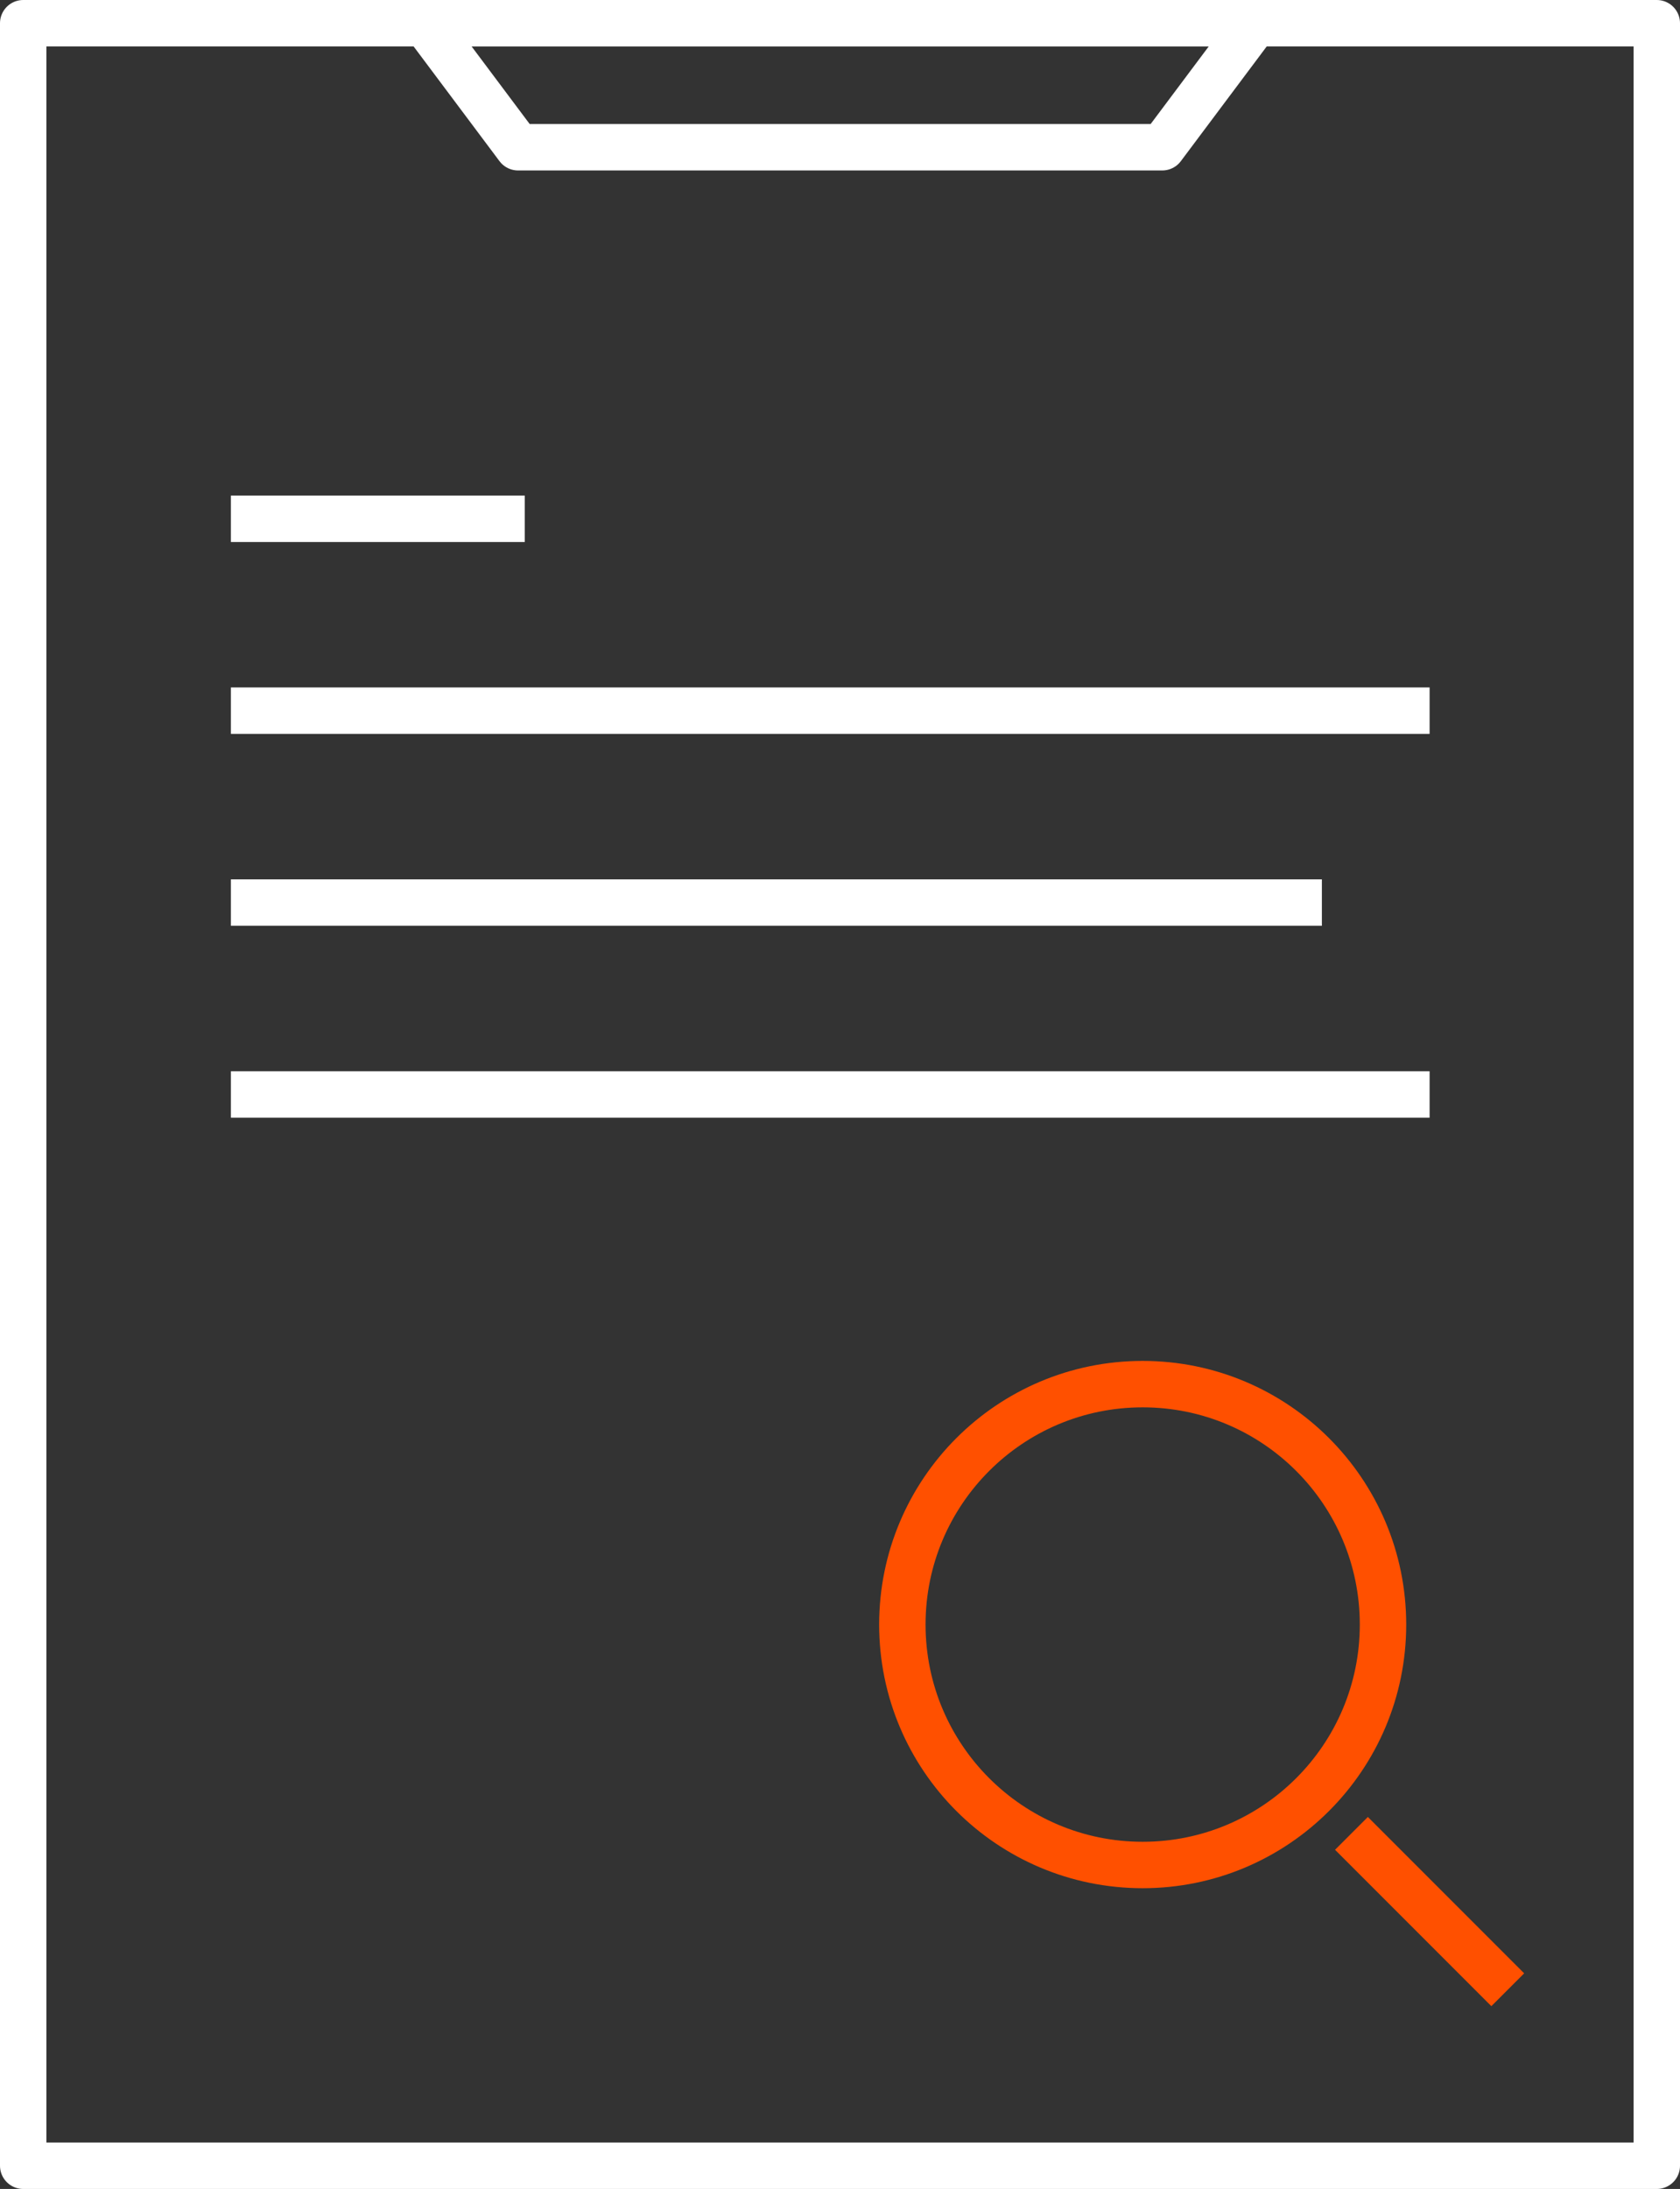
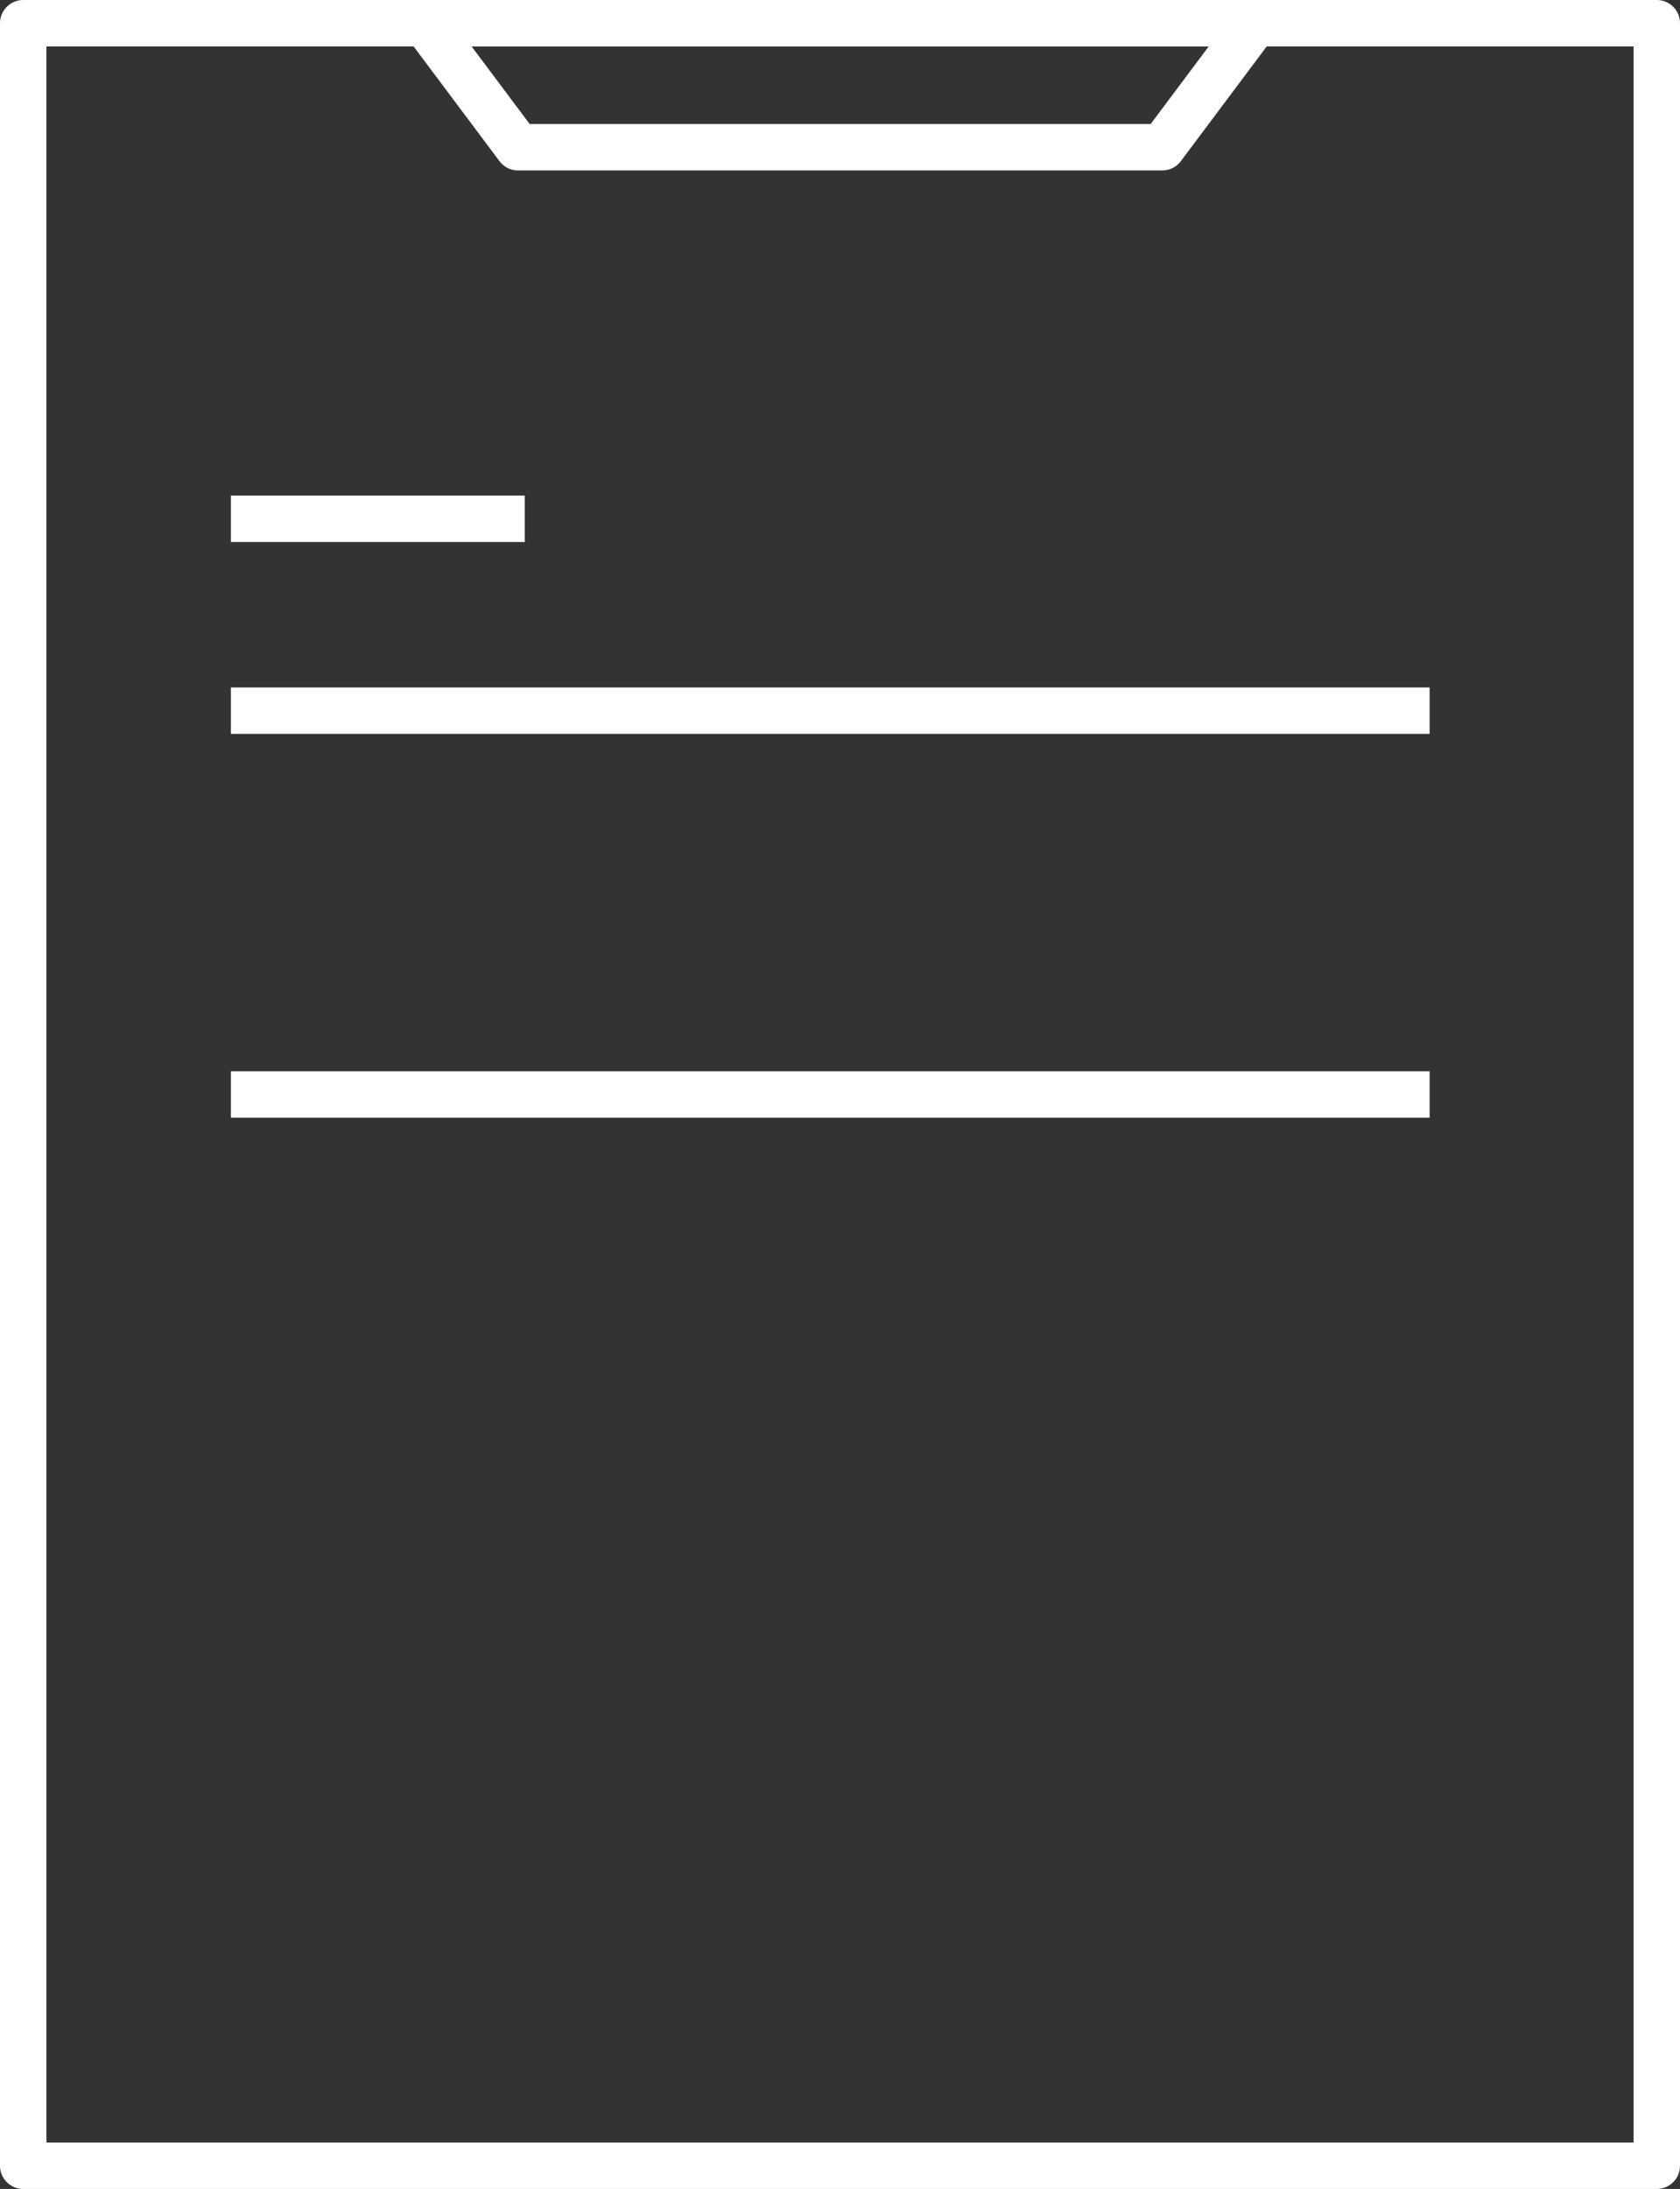
<svg xmlns="http://www.w3.org/2000/svg" width="36.197" height="47.142" viewBox="0 0 36.197 47.142">
  <rect x="0" y="0" width="36.197" height="47.142" fill="#333333" stroke="none" />
  <defs>
    <clipPath id="a">
      <rect width="36.197" height="47.142" transform="translate(0 0)" fill="none" />
    </clipPath>
  </defs>
  <g transform="translate(0 0)">
    <g clip-path="url(#a)">
      <rect width="35.197" height="46.142" transform="translate(0.5 0.5)" fill="none" stroke="#fff" stroke-linejoin="round" stroke-width="1" />
      <path d="M11.162,3.171,9.162.5h17.88l-2,2.671Z" fill="none" stroke="#fff" stroke-linejoin="round" stroke-width="1" />
    </g>
    <line x2="6.331" transform="translate(4.975 11.173)" fill="none" stroke="#fff" stroke-miterlimit="10" stroke-width="1" />
    <line x2="25.827" transform="translate(4.975 15.305)" fill="none" stroke="#fff" stroke-miterlimit="10" stroke-width="1" />
-     <line x2="23.506" transform="translate(4.975 19.438)" fill="none" stroke="#fff" stroke-miterlimit="10" stroke-width="1" />
    <line x2="25.827" transform="translate(4.975 23.571)" fill="none" stroke="#fff" stroke-miterlimit="10" stroke-width="1" />
    <g clip-path="url(#a)">
-       <circle cx="5.178" cy="5.178" r="5.178" transform="translate(19.442 29.809)" fill="none" stroke="#ff5000" stroke-miterlimit="10" stroke-width="1" />
-       <line x2="3.368" y2="3.368" transform="translate(29.118 39.484)" fill="none" stroke="#ff5000" stroke-miterlimit="10" stroke-width="1" />
-     </g>
+       </g>
  </g>
</svg>